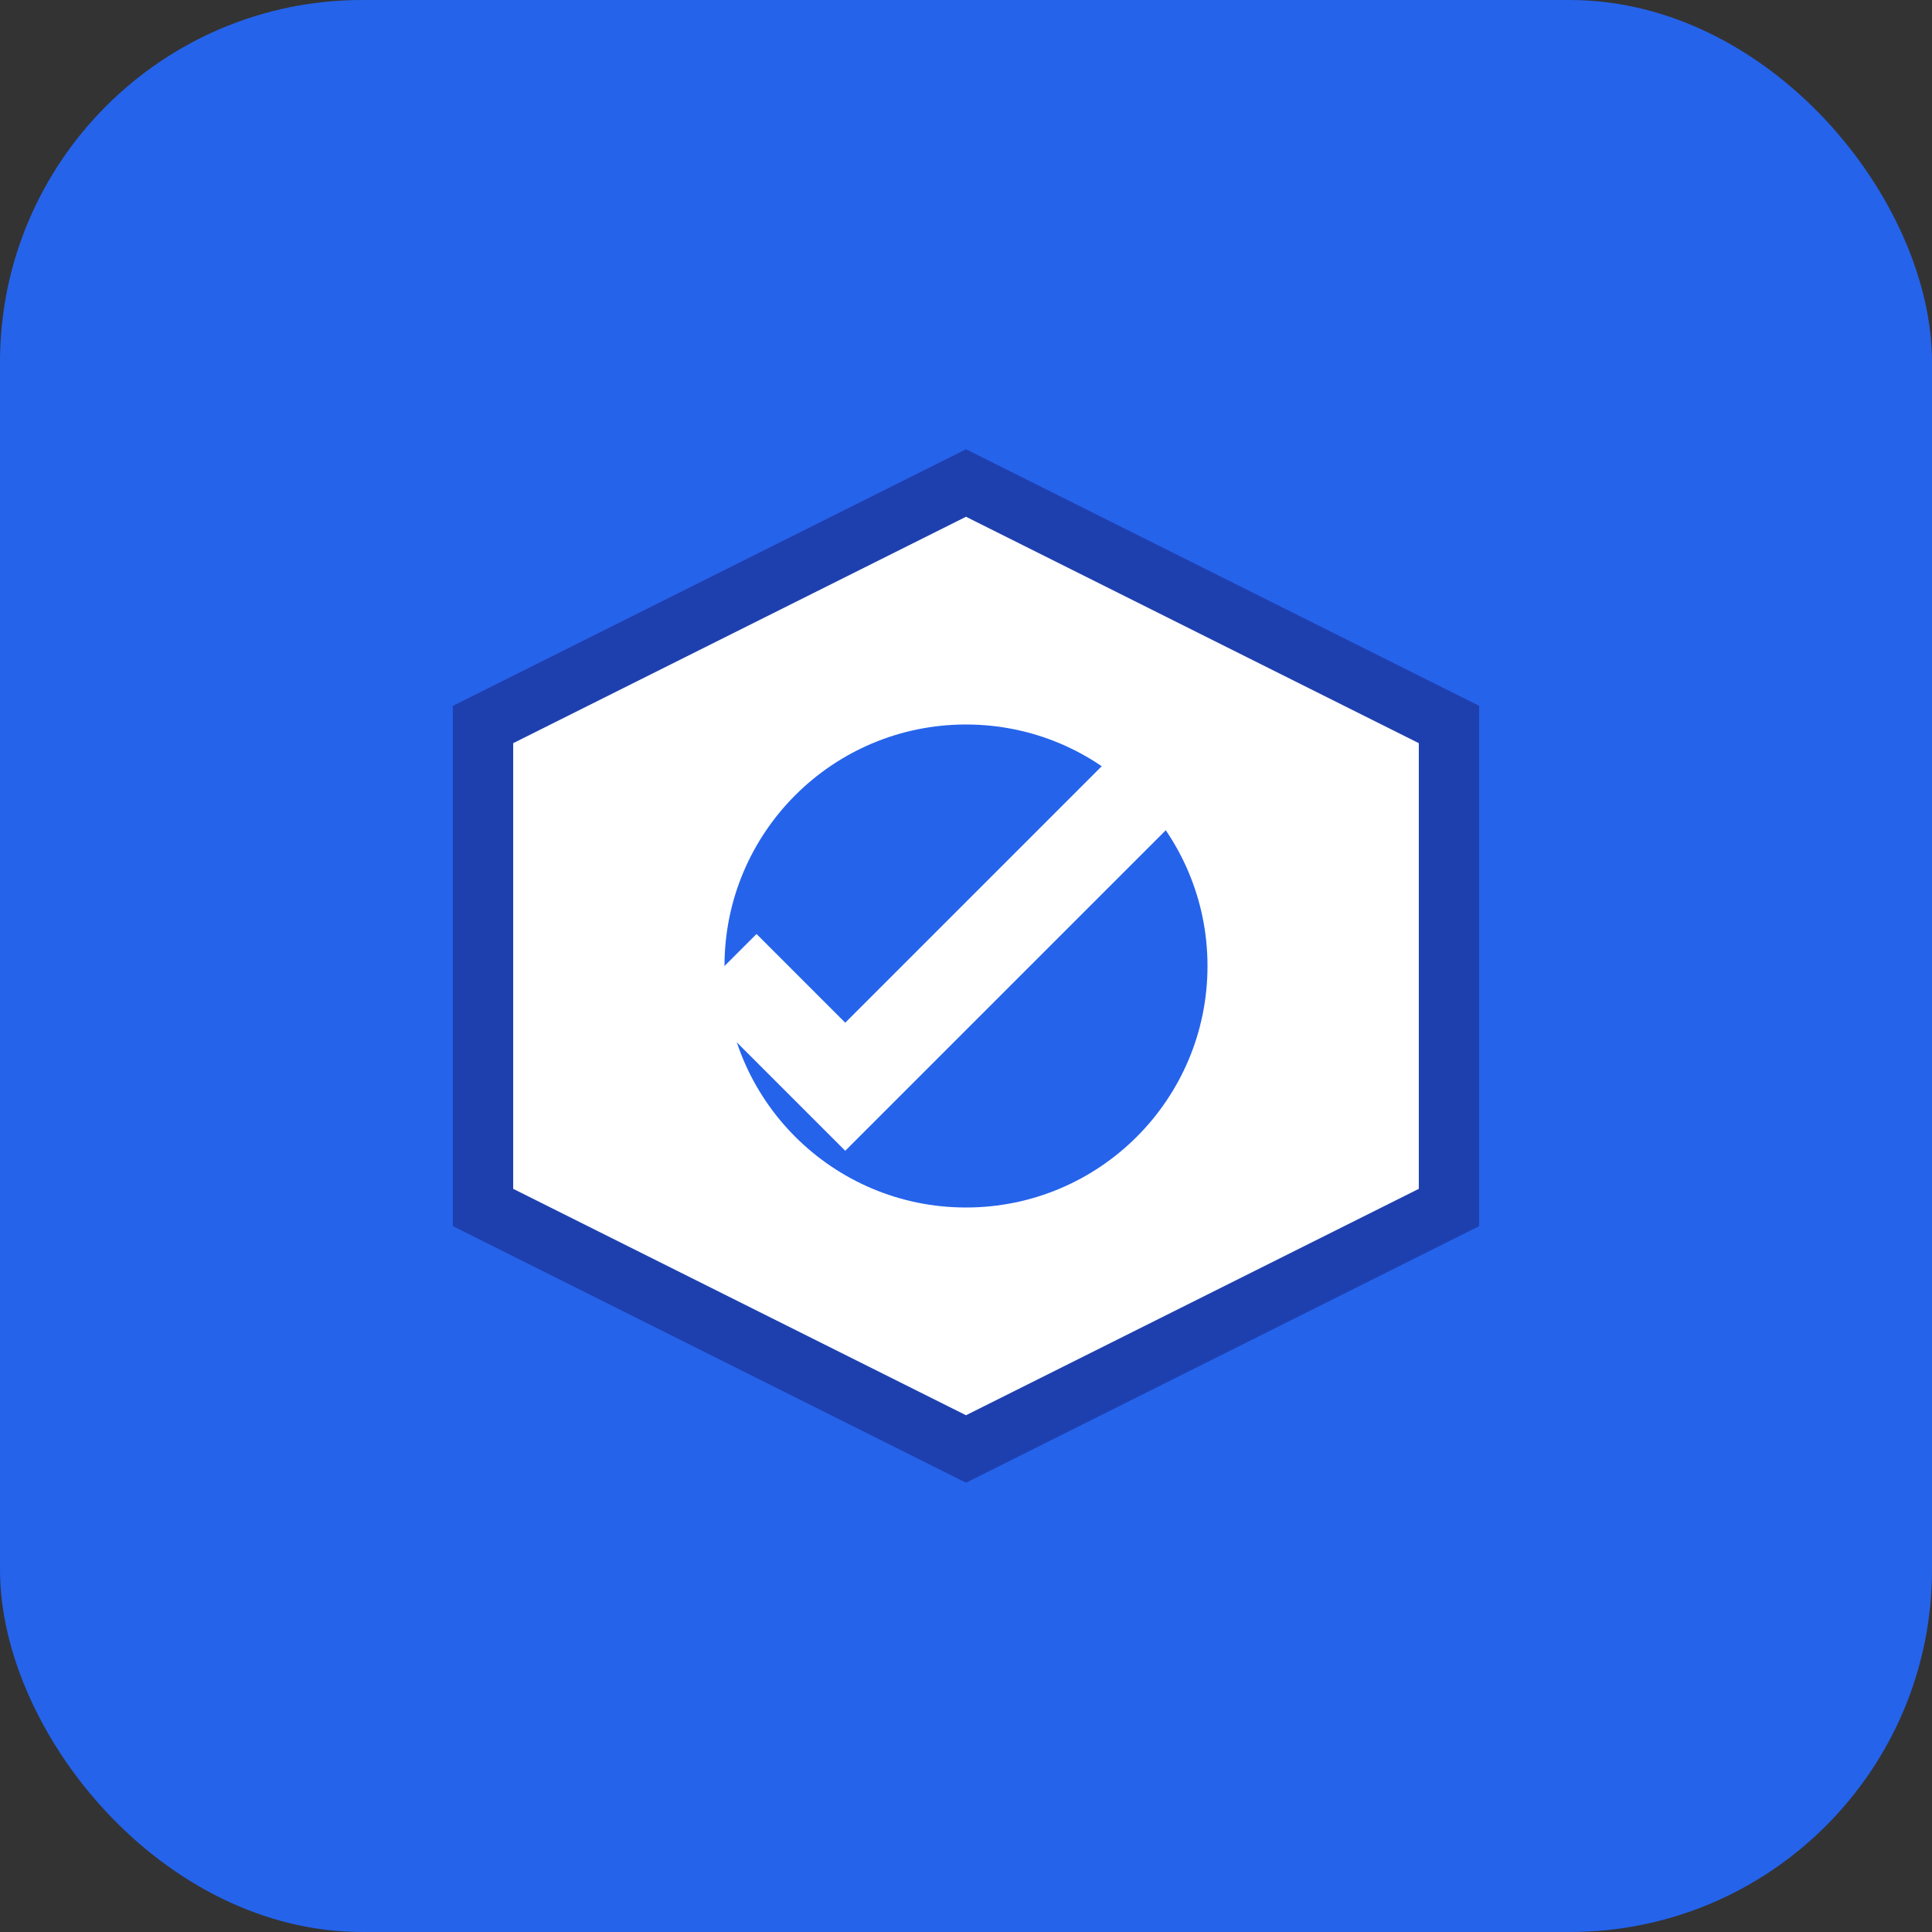
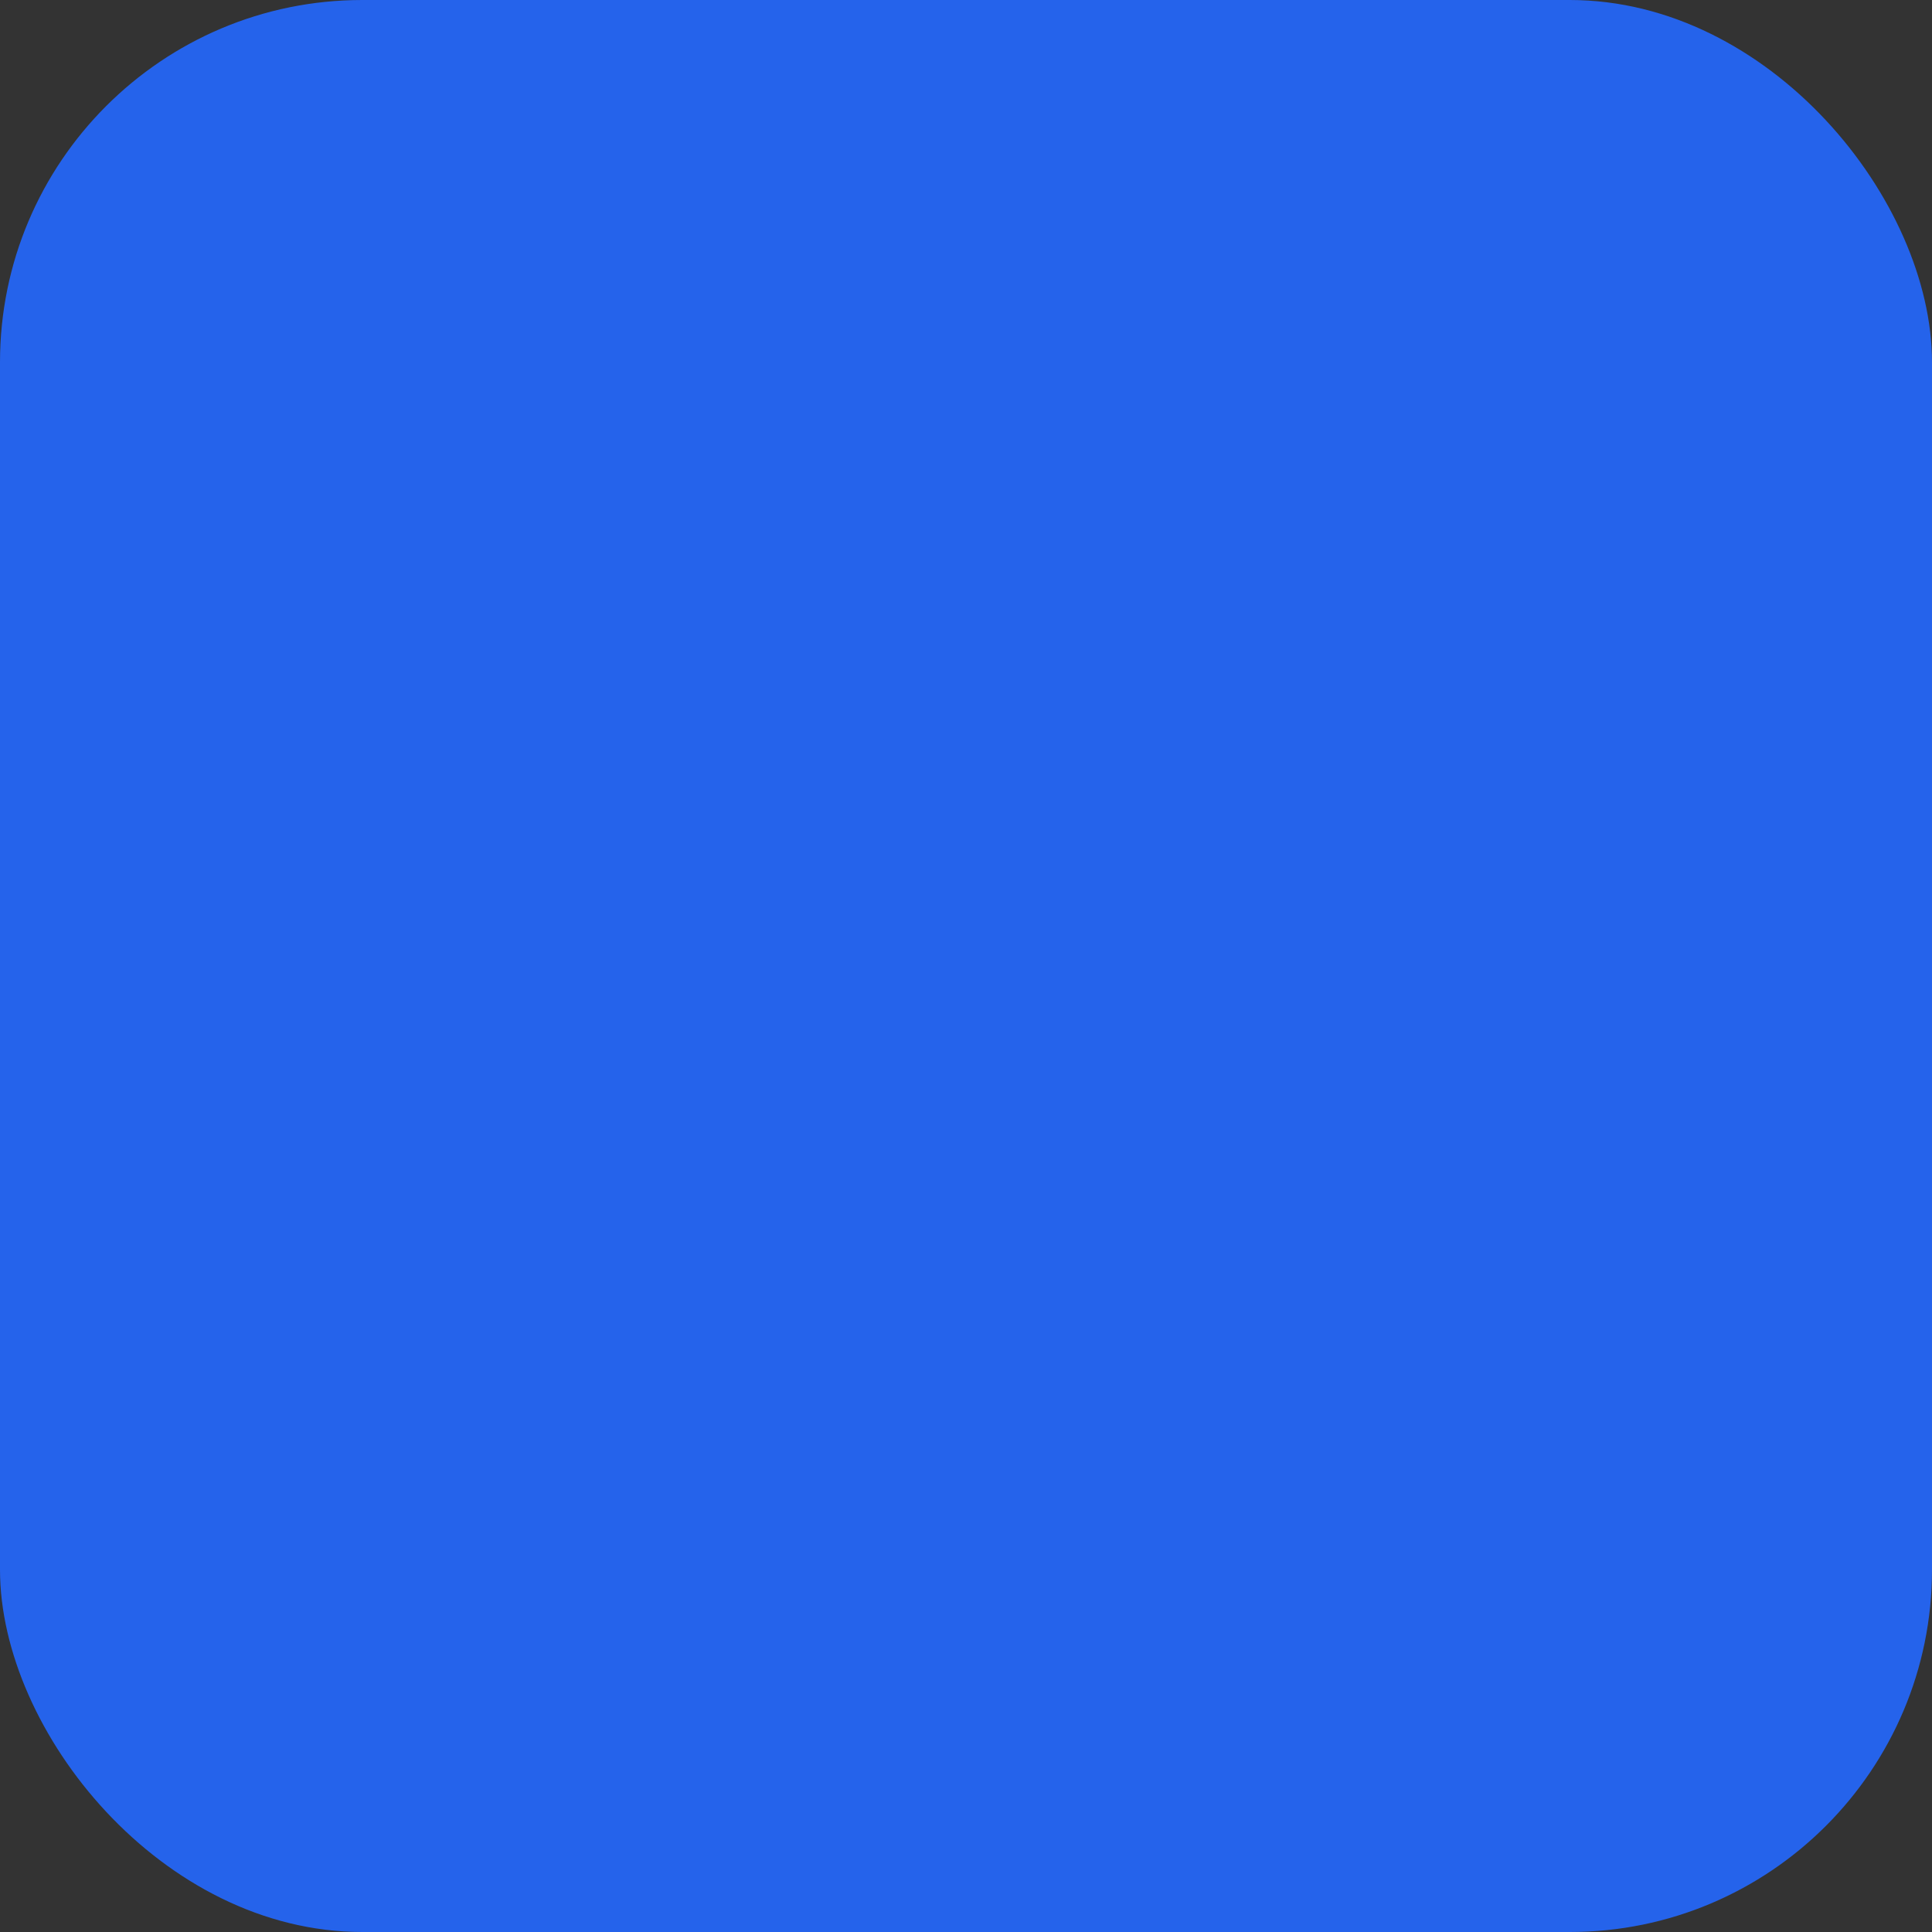
<svg xmlns="http://www.w3.org/2000/svg" width="32" height="32" viewBox="0 0 32 32" fill="none">
  <rect x="0" y="0" width="32" height="32" fill="#333333" stroke="none" />
  <rect width="32" height="32" rx="6" fill="#2563eb" />
-   <path d="M8 12L16 8L24 12V20L16 24L8 20V12Z" fill="white" stroke="#1e40af" stroke-width="1" />
  <circle cx="16" cy="16" r="4" fill="#2563eb" />
-   <path d="M12 16L14 18L20 12" stroke="white" stroke-width="1.5" fill="none" />
</svg>